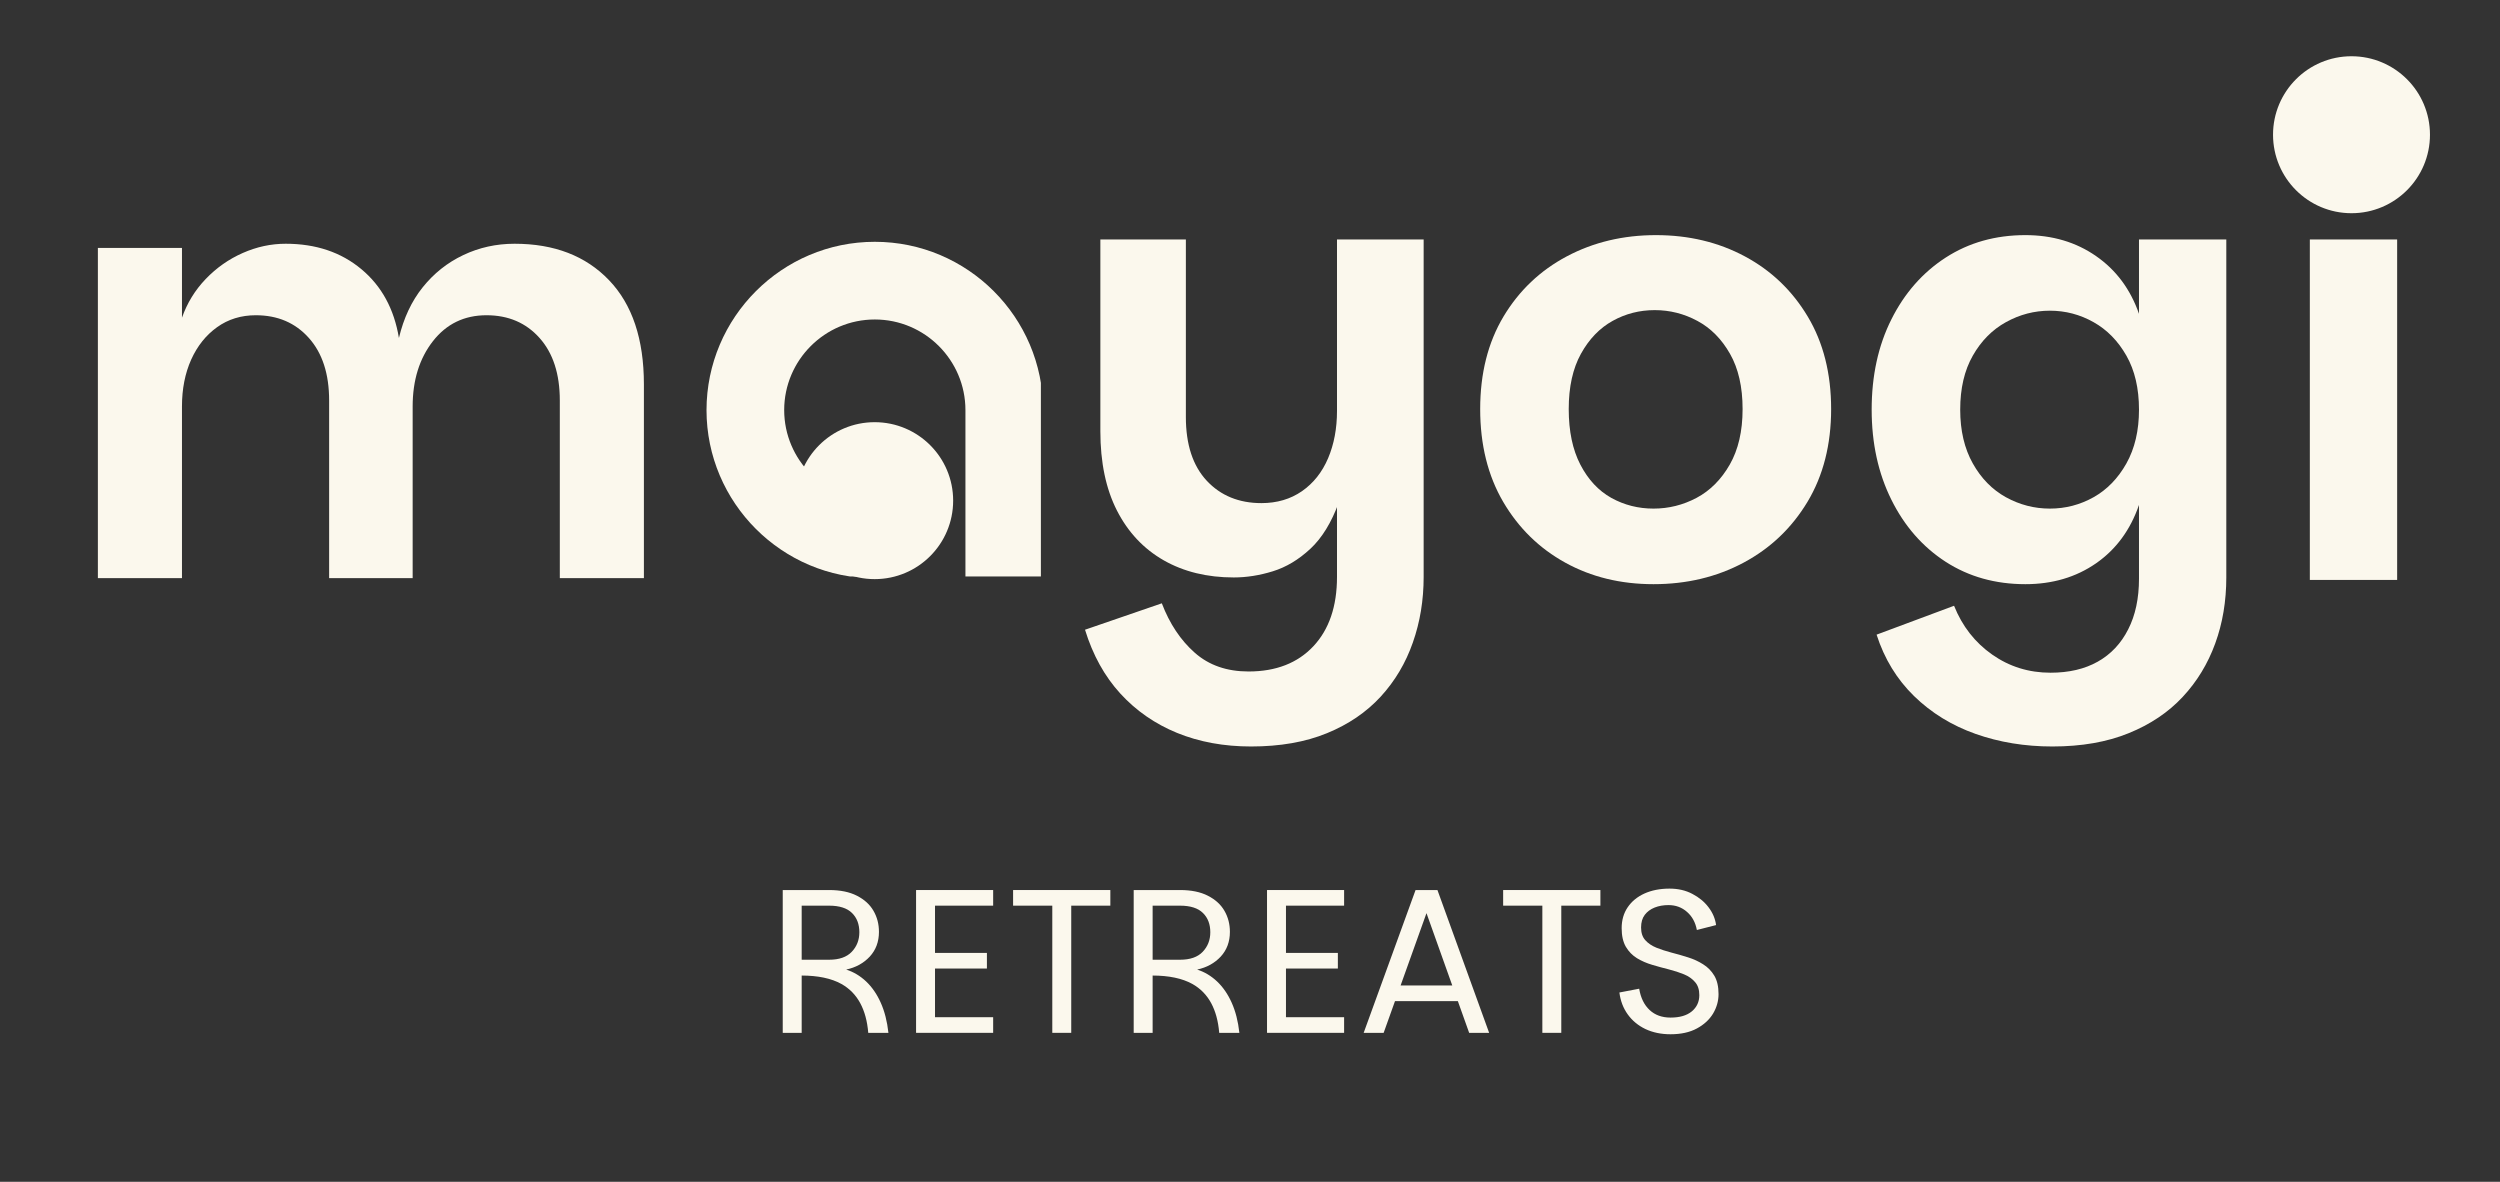
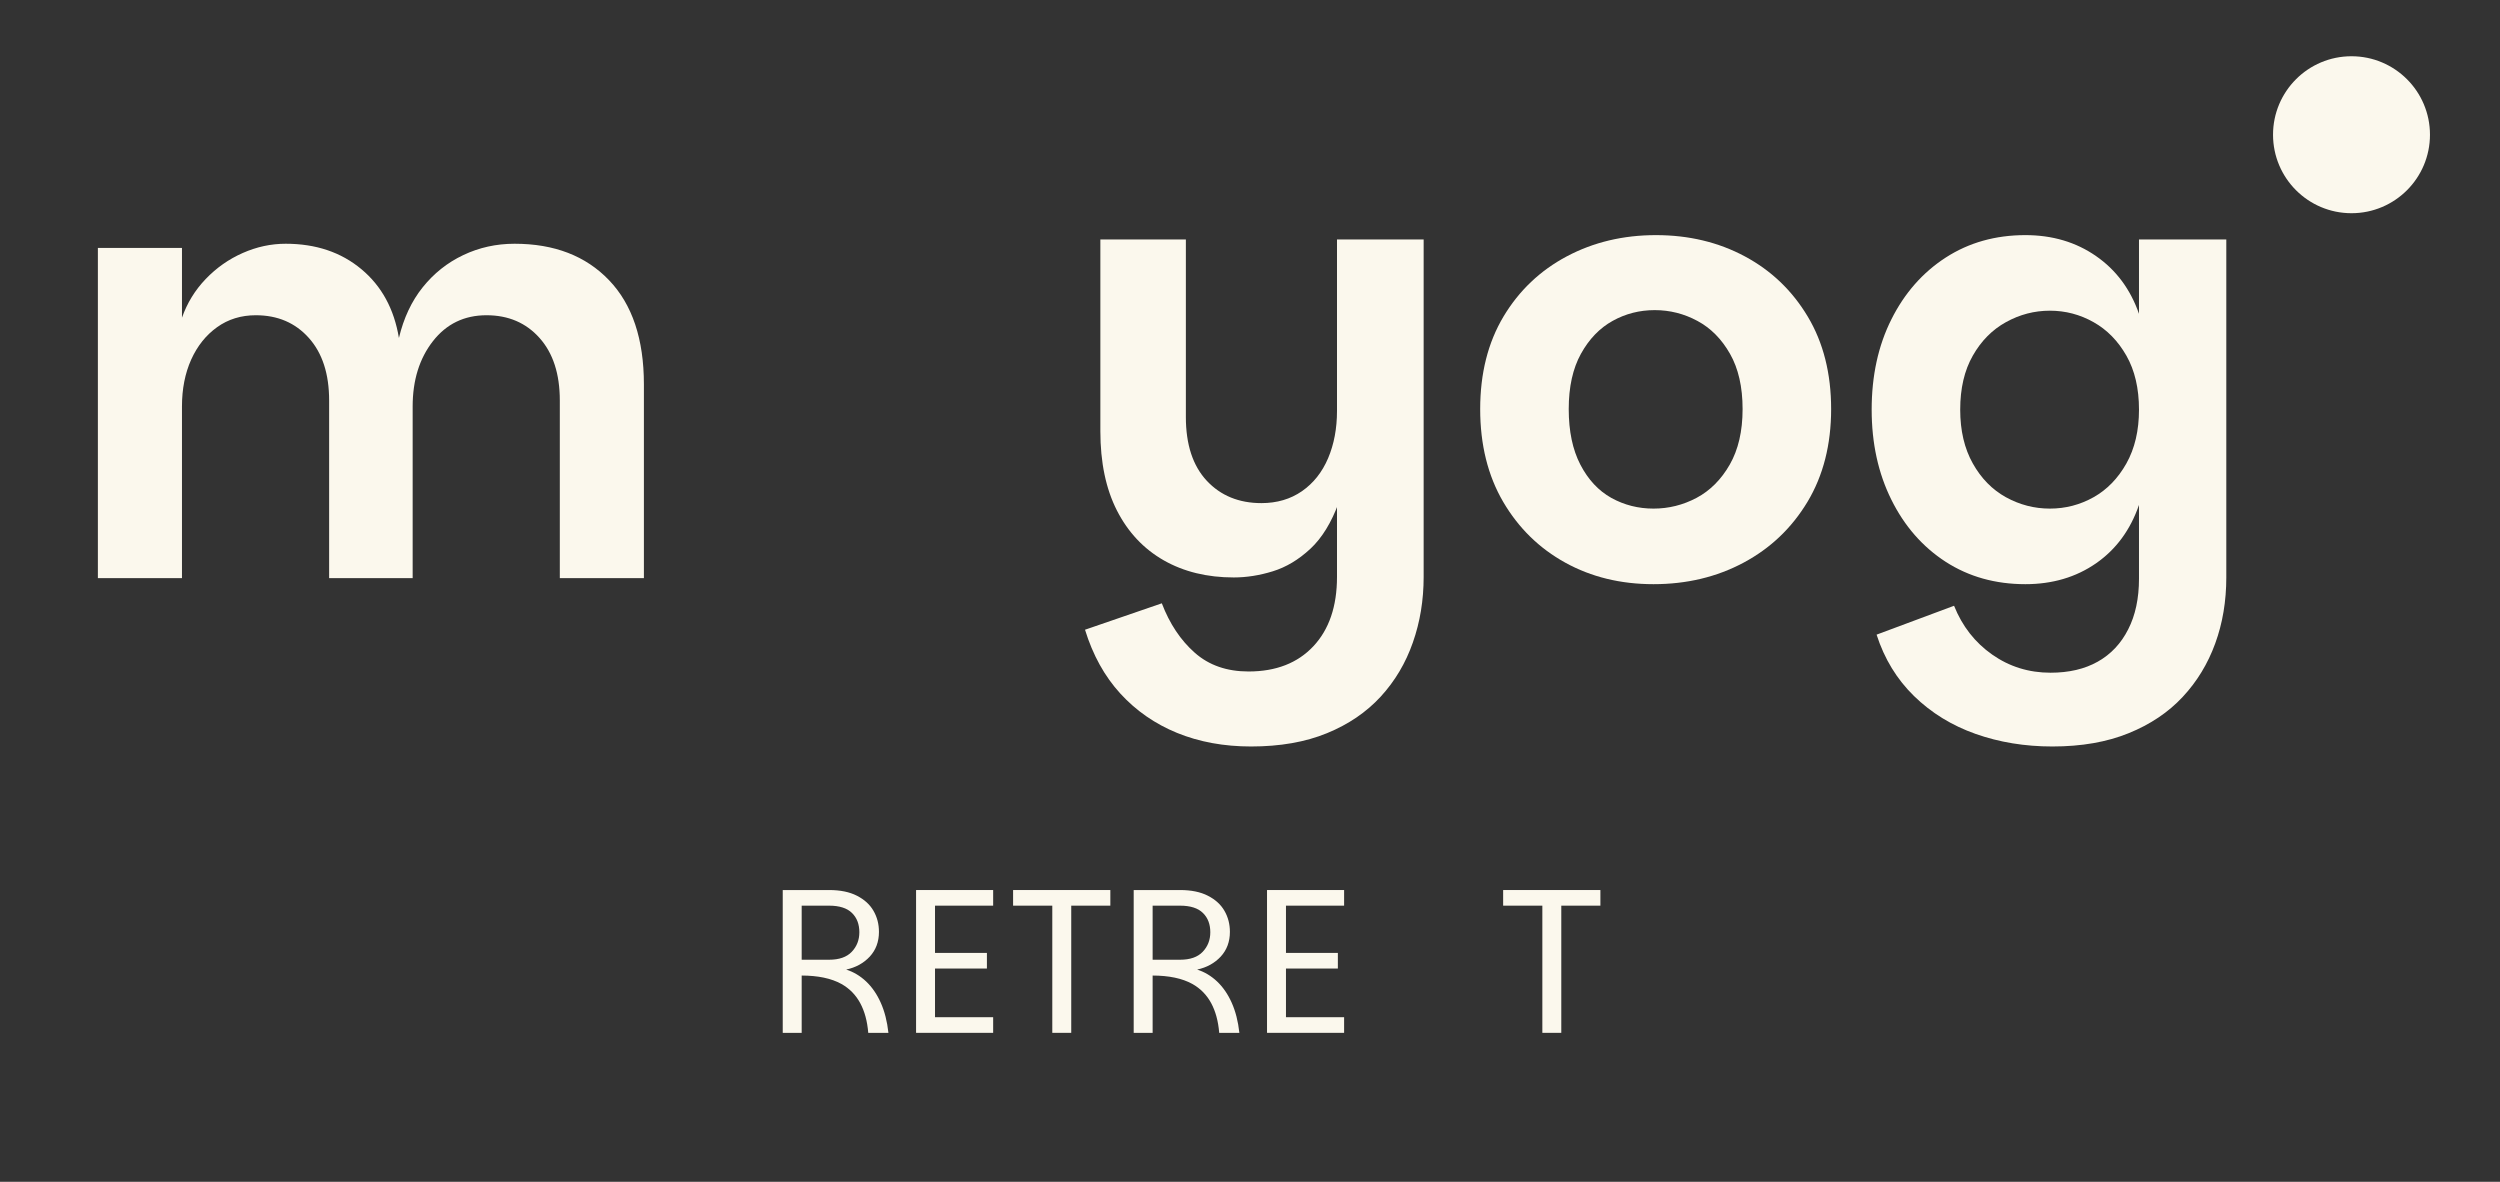
<svg xmlns="http://www.w3.org/2000/svg" width="550" viewBox="0 0 412.5 195" height="260" preserveAspectRatio="xMidYMid meet">
  <rect x="0" y="0" width="412.5" height="195" fill="#333333" stroke="none" />
  <defs>
    <g />
    <clipPath id="d1441bc266">
-       <path d="M 116.527 39.898 L 171.746 39.898 L 171.746 95.113 L 116.527 95.113 Z M 116.527 39.898 " clip-rule="nonzero" />
-     </clipPath>
+       </clipPath>
    <clipPath id="77f4a19ab5">
      <path d="M 131.371 69.66 L 157.27 69.66 L 157.27 95.555 L 131.371 95.555 Z M 131.371 69.66 " clip-rule="nonzero" />
    </clipPath>
    <clipPath id="09033b678c">
      <path d="M 144.32 69.66 C 137.168 69.66 131.371 75.457 131.371 82.605 C 131.371 89.758 137.168 95.555 144.32 95.555 C 151.473 95.555 157.27 89.758 157.27 82.605 C 157.27 75.457 151.473 69.66 144.32 69.66 Z M 144.32 69.66 " clip-rule="nonzero" />
    </clipPath>
    <clipPath id="f1f7cabafe">
      <path d="M 375.051 9.281 L 400.945 9.281 L 400.945 35.18 L 375.051 35.18 Z M 375.051 9.281 " clip-rule="nonzero" />
    </clipPath>
    <clipPath id="74cbc351ba">
      <path d="M 387.996 9.281 C 380.848 9.281 375.051 15.078 375.051 22.23 C 375.051 29.383 380.848 35.18 387.996 35.18 C 395.148 35.18 400.945 29.383 400.945 22.23 C 400.945 15.078 395.148 9.281 387.996 9.281 Z M 387.996 9.281 " clip-rule="nonzero" />
    </clipPath>
  </defs>
  <g clip-path="url(#d1441bc266)">
    <path fill="#fbf8ed" d="M 144.344 39.898 C 129.047 39.898 116.586 52.348 116.574 67.672 C 116.586 82.969 129.047 95.418 144.344 95.418 L 145.059 95.418 L 145.059 82.602 L 144.344 82.602 C 136.105 82.602 129.398 75.895 129.391 67.66 C 129.398 59.418 136.105 52.715 144.344 52.715 C 152.59 52.715 159.297 59.426 159.297 67.672 L 159.297 95.477 L 172.117 95.477 L 172.117 67.645 C 172.102 52.348 159.645 39.898 144.344 39.898 " fill-opacity="1" fill-rule="nonzero" />
  </g>
  <g fill="#fbf8ed" fill-opacity="1">
    <g transform="translate(176.293, 95.686)">
      <g>
        <path d="M 44.312 -0.5 L 44.312 -56.172 L 58.609 -56.172 L 58.609 -0.5 C 58.609 3.344 58.016 6.953 56.828 10.328 C 55.648 13.711 53.879 16.691 51.516 19.266 C 49.148 21.836 46.191 23.848 42.641 25.297 C 39.086 26.754 34.914 27.484 30.125 27.484 C 25.656 27.484 21.594 26.738 17.938 25.25 C 14.289 23.758 11.164 21.594 8.562 18.75 C 5.969 15.914 4.023 12.406 2.734 8.219 L 15.406 3.859 C 16.695 7.234 18.508 9.953 20.844 12.016 C 23.176 14.078 26.133 15.109 29.719 15.109 C 34.238 15.109 37.801 13.723 40.406 10.953 C 43.008 8.18 44.312 4.363 44.312 -0.5 Z M 46.641 -25.547 C 46.504 -20.348 45.828 -16.094 44.609 -12.781 C 43.398 -9.469 41.832 -6.914 39.906 -5.125 C 37.977 -3.332 35.914 -2.098 33.719 -1.422 C 31.52 -0.742 29.375 -0.406 27.281 -0.406 C 22.883 -0.406 19.031 -1.348 15.719 -3.234 C 12.406 -5.129 9.832 -7.867 8 -11.453 C 6.176 -15.035 5.266 -19.398 5.266 -24.547 L 5.266 -56.172 L 19.375 -56.172 L 19.375 -26.875 C 19.375 -22.344 20.52 -18.844 22.812 -16.375 C 25.113 -13.906 28.125 -12.672 31.844 -12.672 C 34.406 -12.672 36.633 -13.328 38.531 -14.641 C 40.426 -15.961 41.863 -17.773 42.844 -20.078 C 43.82 -22.379 44.312 -24.984 44.312 -27.891 Z M 46.641 -25.547 " />
      </g>
    </g>
  </g>
  <g fill="#fbf8ed" fill-opacity="1">
    <g transform="translate(240.887, 95.686)">
      <g>
-         <path d="M 31.938 0.703 C 26.531 0.703 21.68 -0.477 17.391 -2.844 C 13.098 -5.207 9.68 -8.551 7.141 -12.875 C 4.609 -17.207 3.344 -22.312 3.344 -28.188 C 3.344 -34.07 4.625 -39.16 7.188 -43.453 C 9.758 -47.742 13.242 -51.055 17.641 -53.391 C 22.035 -55.723 26.938 -56.891 32.344 -56.891 C 37.758 -56.891 42.645 -55.723 47 -53.391 C 51.363 -51.055 54.828 -47.742 57.391 -43.453 C 59.961 -39.16 61.25 -34.07 61.25 -28.188 C 61.25 -22.312 59.945 -17.207 57.344 -12.875 C 54.738 -8.551 51.223 -5.207 46.797 -2.844 C 42.367 -0.477 37.414 0.703 31.938 0.703 Z M 31.938 -11.766 C 34.438 -11.766 36.801 -12.352 39.031 -13.531 C 41.27 -14.719 43.098 -16.547 44.516 -19.016 C 45.93 -21.484 46.641 -24.539 46.641 -28.188 C 46.641 -31.844 45.945 -34.883 44.562 -37.312 C 43.176 -39.75 41.383 -41.555 39.188 -42.734 C 36.988 -43.922 34.641 -44.516 32.141 -44.516 C 29.641 -44.516 27.32 -43.922 25.188 -42.734 C 23.062 -41.555 21.32 -39.75 19.969 -37.312 C 18.625 -34.883 17.953 -31.844 17.953 -28.188 C 17.953 -24.539 18.594 -21.484 19.875 -19.016 C 21.156 -16.547 22.859 -14.719 24.984 -13.531 C 27.117 -12.352 29.438 -11.766 31.938 -11.766 Z M 31.938 -11.766 " />
+         <path d="M 31.938 0.703 C 26.531 0.703 21.68 -0.477 17.391 -2.844 C 13.098 -5.207 9.68 -8.551 7.141 -12.875 C 4.609 -17.207 3.344 -22.312 3.344 -28.188 C 3.344 -34.07 4.625 -39.16 7.188 -43.453 C 9.758 -47.742 13.242 -51.055 17.641 -53.391 C 22.035 -55.723 26.938 -56.891 32.344 -56.891 C 37.758 -56.891 42.645 -55.723 47 -53.391 C 51.363 -51.055 54.828 -47.742 57.391 -43.453 C 59.961 -39.16 61.25 -34.07 61.25 -28.188 C 61.25 -22.312 59.945 -17.207 57.344 -12.875 C 54.738 -8.551 51.223 -5.207 46.797 -2.844 C 42.367 -0.477 37.414 0.703 31.938 0.703 M 31.938 -11.766 C 34.438 -11.766 36.801 -12.352 39.031 -13.531 C 41.27 -14.719 43.098 -16.547 44.516 -19.016 C 45.93 -21.484 46.641 -24.539 46.641 -28.188 C 46.641 -31.844 45.945 -34.883 44.562 -37.312 C 43.176 -39.75 41.383 -41.555 39.188 -42.734 C 36.988 -43.922 34.641 -44.516 32.141 -44.516 C 29.641 -44.516 27.32 -43.922 25.188 -42.734 C 23.062 -41.555 21.32 -39.75 19.969 -37.312 C 18.625 -34.883 17.953 -31.844 17.953 -28.188 C 17.953 -24.539 18.594 -21.484 19.875 -19.016 C 21.156 -16.547 22.859 -14.719 24.984 -13.531 C 27.117 -12.352 29.438 -11.766 31.938 -11.766 Z M 31.938 -11.766 " />
      </g>
    </g>
  </g>
  <g fill="#fbf8ed" fill-opacity="1">
    <g transform="translate(305.481, 95.686)">
      <g>
        <path d="M 33.156 27.484 C 28.625 27.484 24.398 26.789 20.484 25.406 C 16.566 24.02 13.188 21.941 10.344 19.172 C 7.5 16.398 5.438 13.02 4.156 9.031 L 16.938 4.266 C 18.289 7.641 20.383 10.32 23.219 12.312 C 26.062 14.312 29.273 15.312 32.859 15.312 C 35.898 15.312 38.5 14.703 40.656 13.484 C 42.82 12.266 44.492 10.488 45.672 8.156 C 46.859 5.832 47.453 3.047 47.453 -0.203 L 47.453 -12.375 C 46.035 -8.25 43.672 -5.035 40.359 -2.734 C 37.047 -0.441 33.16 0.703 28.703 0.703 C 23.766 0.703 19.383 -0.523 15.562 -2.984 C 11.75 -5.453 8.758 -8.867 6.594 -13.234 C 4.426 -17.598 3.344 -22.551 3.344 -28.094 C 3.344 -33.695 4.426 -38.66 6.594 -42.984 C 8.758 -47.316 11.75 -50.719 15.562 -53.188 C 19.383 -55.656 23.766 -56.891 28.703 -56.891 C 33.16 -56.891 37.047 -55.738 40.359 -53.438 C 43.672 -51.145 46.035 -47.969 47.453 -43.906 L 47.453 -56.172 L 61.859 -56.172 L 61.859 -0.406 C 61.859 3.508 61.25 7.141 60.031 10.484 C 58.812 13.836 57.02 16.781 54.656 19.312 C 52.289 21.852 49.316 23.848 45.734 25.297 C 42.148 26.754 37.957 27.484 33.156 27.484 Z M 32.75 -11.766 C 35.32 -11.766 37.723 -12.391 39.953 -13.641 C 42.18 -14.891 43.988 -16.75 45.375 -19.219 C 46.758 -21.688 47.453 -24.645 47.453 -28.094 C 47.453 -31.602 46.758 -34.57 45.375 -37 C 43.988 -39.438 42.18 -41.281 39.953 -42.531 C 37.723 -43.789 35.32 -44.422 32.75 -44.422 C 30.188 -44.422 27.77 -43.789 25.5 -42.531 C 23.238 -41.281 21.414 -39.438 20.031 -37 C 18.645 -34.57 17.953 -31.602 17.953 -28.094 C 17.953 -24.645 18.645 -21.688 20.031 -19.219 C 21.414 -16.75 23.238 -14.891 25.5 -13.641 C 27.77 -12.391 30.188 -11.766 32.75 -11.766 Z M 32.75 -11.766 " />
      </g>
    </g>
  </g>
  <g fill="#fbf8ed" fill-opacity="1">
    <g transform="translate(374.232, 95.686)">
      <g>
-         <path d="M 6.891 0 L 6.891 -56.172 L 21.297 -56.172 L 21.297 0 Z M 14.203 -62.969 C 11.359 -62.969 8.988 -63.828 7.094 -65.547 C 5.207 -67.273 4.266 -69.426 4.266 -72 C 4.266 -74.57 5.207 -76.734 7.094 -78.484 C 8.988 -80.242 11.359 -81.125 14.203 -81.125 C 17.035 -81.125 19.398 -80.242 21.297 -78.484 C 23.191 -76.734 24.141 -74.57 24.141 -72 C 24.141 -69.426 23.191 -67.273 21.297 -65.547 C 19.398 -63.828 17.035 -62.969 14.203 -62.969 Z M 14.203 -62.969 " />
-       </g>
+         </g>
    </g>
  </g>
  <g clip-path="url(#77f4a19ab5)">
    <g clip-path="url(#09033b678c)">
-       <path fill="#fbf8ed" d="M 131.371 69.66 L 157.27 69.66 L 157.27 95.555 L 131.371 95.555 Z M 131.371 69.66 " fill-opacity="1" fill-rule="nonzero" />
-     </g>
+       </g>
  </g>
  <g fill="#fbf8ed" fill-opacity="1">
    <g transform="translate(9.369, 95.39)">
      <g>
        <path d="M 6.781 0 L 6.781 -54.484 L 20.656 -54.484 L 20.656 -42.969 C 21.508 -45.395 22.816 -47.523 24.578 -49.359 C 26.348 -51.203 28.379 -52.629 30.672 -53.641 C 32.973 -54.66 35.336 -55.172 37.766 -55.172 C 42.742 -55.172 46.906 -53.773 50.25 -50.984 C 53.594 -48.203 55.66 -44.414 56.453 -39.625 C 57.234 -42.906 58.539 -45.691 60.375 -47.984 C 62.219 -50.285 64.445 -52.055 67.062 -53.297 C 69.688 -54.547 72.508 -55.172 75.531 -55.172 C 82.082 -55.172 87.273 -53.172 91.109 -49.172 C 94.953 -45.172 96.875 -39.438 96.875 -31.969 L 96.875 0 L 83 0 L 83 -29.312 C 83 -33.695 81.883 -37.133 79.656 -39.625 C 77.426 -42.125 74.508 -43.375 70.906 -43.375 C 67.238 -43.375 64.289 -41.945 62.062 -39.094 C 59.832 -36.238 58.719 -32.648 58.719 -28.328 L 58.719 0 L 44.938 0 L 44.938 -29.312 C 44.938 -33.695 43.82 -37.133 41.594 -39.625 C 39.363 -42.125 36.445 -43.375 32.844 -43.375 C 30.414 -43.375 28.285 -42.719 26.453 -41.406 C 24.617 -40.094 23.191 -38.305 22.172 -36.047 C 21.16 -33.785 20.656 -31.211 20.656 -28.328 L 20.656 0 Z M 6.781 0 " />
      </g>
    </g>
  </g>
  <g clip-path="url(#f1f7cabafe)">
    <g clip-path="url(#74cbc351ba)">
      <path fill="#fbf8ed" d="M 375.051 9.281 L 400.945 9.281 L 400.945 35.18 L 375.051 35.18 Z M 375.051 9.281 " fill-opacity="1" fill-rule="nonzero" />
    </g>
  </g>
  <g fill="#fbf8ed" fill-opacity="1">
    <g transform="translate(126.496, 170.418)">
      <g>
        <path d="M 2.656 0 L 2.656 -23.562 L 10.297 -23.562 C 12.141 -23.562 13.672 -23.25 14.891 -22.625 C 16.117 -22 17.031 -21.172 17.625 -20.141 C 18.227 -19.109 18.531 -17.945 18.531 -16.656 C 18.531 -15.031 18.023 -13.672 17.016 -12.578 C 16.004 -11.492 14.707 -10.781 13.125 -10.438 C 14.344 -10.051 15.441 -9.395 16.422 -8.469 C 17.398 -7.539 18.203 -6.375 18.828 -4.969 C 19.461 -3.562 19.883 -1.906 20.094 0 L 16.766 0 C 16.609 -1.926 16.164 -3.562 15.438 -4.906 C 14.707 -6.258 13.676 -7.312 12.344 -8.062 C 11.5 -8.531 10.523 -8.879 9.422 -9.109 C 8.328 -9.336 7.113 -9.453 5.781 -9.453 L 5.781 0 Z M 5.781 -12.062 L 10.297 -12.062 C 11.973 -12.062 13.223 -12.5 14.047 -13.375 C 14.879 -14.25 15.297 -15.32 15.297 -16.594 C 15.297 -17.926 14.891 -18.988 14.078 -19.781 C 13.266 -20.582 12.004 -20.984 10.297 -20.984 L 5.781 -20.984 Z M 5.781 -12.062 " />
      </g>
    </g>
  </g>
  <g fill="#fbf8ed" fill-opacity="1">
    <g transform="translate(148.496, 170.418)">
      <g>
        <path d="M 15.375 -20.984 L 5.781 -20.984 L 5.781 -13.188 L 14.344 -13.188 L 14.344 -10.609 L 5.781 -10.609 L 5.781 -2.578 L 15.375 -2.578 L 15.375 0 L 2.656 0 L 2.656 -23.562 L 15.375 -23.562 Z M 15.375 -20.984 " />
      </g>
    </g>
  </g>
  <g fill="#fbf8ed" fill-opacity="1">
    <g transform="translate(165.973, 170.418)">
      <g>
        <path d="M 1.188 -23.562 L 17.234 -23.562 L 17.234 -20.984 L 10.781 -20.984 L 10.781 0 L 7.656 0 L 7.656 -20.984 L 1.188 -20.984 Z M 1.188 -23.562 " />
      </g>
    </g>
  </g>
  <g fill="#fbf8ed" fill-opacity="1">
    <g transform="translate(184.403, 170.418)">
      <g>
        <path d="M 2.656 0 L 2.656 -23.562 L 10.297 -23.562 C 12.141 -23.562 13.672 -23.25 14.891 -22.625 C 16.117 -22 17.031 -21.172 17.625 -20.141 C 18.227 -19.109 18.531 -17.945 18.531 -16.656 C 18.531 -15.031 18.023 -13.672 17.016 -12.578 C 16.004 -11.492 14.707 -10.781 13.125 -10.438 C 14.344 -10.051 15.441 -9.395 16.422 -8.469 C 17.398 -7.539 18.203 -6.375 18.828 -4.969 C 19.461 -3.562 19.883 -1.906 20.094 0 L 16.766 0 C 16.609 -1.926 16.164 -3.562 15.438 -4.906 C 14.707 -6.258 13.676 -7.312 12.344 -8.062 C 11.5 -8.531 10.523 -8.879 9.422 -9.109 C 8.328 -9.336 7.113 -9.453 5.781 -9.453 L 5.781 0 Z M 5.781 -12.062 L 10.297 -12.062 C 11.973 -12.062 13.223 -12.5 14.047 -13.375 C 14.879 -14.25 15.297 -15.32 15.297 -16.594 C 15.297 -17.926 14.891 -18.988 14.078 -19.781 C 13.266 -20.582 12.004 -20.984 10.297 -20.984 L 5.781 -20.984 Z M 5.781 -12.062 " />
      </g>
    </g>
  </g>
  <g fill="#fbf8ed" fill-opacity="1">
    <g transform="translate(206.403, 170.418)">
      <g>
        <path d="M 15.375 -20.984 L 5.781 -20.984 L 5.781 -13.188 L 14.344 -13.188 L 14.344 -10.609 L 5.781 -10.609 L 5.781 -2.578 L 15.375 -2.578 L 15.375 0 L 2.656 0 L 2.656 -23.562 L 15.375 -23.562 Z M 15.375 -20.984 " />
      </g>
    </g>
  </g>
  <g fill="#fbf8ed" fill-opacity="1">
    <g transform="translate(223.88, 170.418)">
      <g>
-         <path d="M 13.297 -23.562 L 21.828 0 L 18.531 0 L 10.75 -21.828 L 12.234 -21.828 L 4.422 0 L 1.125 0 L 9.688 -23.562 Z M 5.344 -7.812 L 17.438 -7.812 L 18.297 -5.234 L 4.516 -5.234 Z M 5.344 -7.812 " />
-       </g>
+         </g>
    </g>
  </g>
  <g fill="#fbf8ed" fill-opacity="1">
    <g transform="translate(246.832, 170.418)">
      <g>
        <path d="M 1.188 -23.562 L 17.234 -23.562 L 17.234 -20.984 L 10.781 -20.984 L 10.781 0 L 7.656 0 L 7.656 -20.984 L 1.188 -20.984 Z M 1.188 -23.562 " />
      </g>
    </g>
  </g>
  <g fill="#fbf8ed" fill-opacity="1">
    <g transform="translate(265.262, 170.418)">
      <g>
-         <path d="M 10.375 0.234 C 8.832 0.234 7.453 -0.051 6.234 -0.625 C 5.023 -1.207 4.051 -2.016 3.312 -3.047 C 2.57 -4.078 2.113 -5.281 1.938 -6.656 L 5.203 -7.281 C 5.453 -5.781 6.023 -4.609 6.922 -3.766 C 7.816 -2.93 8.969 -2.516 10.375 -2.516 C 11.883 -2.516 13.051 -2.852 13.875 -3.531 C 14.707 -4.219 15.125 -5.113 15.125 -6.219 C 15.125 -7.125 14.891 -7.844 14.422 -8.375 C 13.961 -8.914 13.352 -9.344 12.594 -9.656 C 11.832 -9.969 11 -10.238 10.094 -10.469 C 9.188 -10.695 8.273 -10.945 7.359 -11.219 C 6.441 -11.488 5.602 -11.852 4.844 -12.312 C 4.082 -12.781 3.469 -13.41 3 -14.203 C 2.539 -15.004 2.312 -16.023 2.312 -17.266 C 2.312 -18.586 2.641 -19.734 3.297 -20.703 C 3.953 -21.68 4.875 -22.441 6.062 -22.984 C 7.258 -23.523 8.641 -23.797 10.203 -23.797 C 11.629 -23.797 12.891 -23.504 13.984 -22.922 C 15.086 -22.348 15.977 -21.609 16.656 -20.703 C 17.344 -19.797 17.754 -18.82 17.891 -17.781 L 14.719 -16.969 C 14.488 -18.219 13.945 -19.211 13.094 -19.953 C 12.25 -20.703 11.227 -21.078 10.031 -21.078 C 9.188 -21.078 8.426 -20.941 7.75 -20.672 C 7.07 -20.398 6.531 -20 6.125 -19.469 C 5.719 -18.938 5.516 -18.238 5.516 -17.375 C 5.516 -16.508 5.742 -15.816 6.203 -15.297 C 6.672 -14.773 7.285 -14.359 8.047 -14.047 C 8.805 -13.742 9.641 -13.473 10.547 -13.234 C 11.453 -13.004 12.359 -12.742 13.266 -12.453 C 14.172 -12.172 15 -11.789 15.75 -11.312 C 16.508 -10.844 17.125 -10.219 17.594 -9.438 C 18.062 -8.656 18.297 -7.641 18.297 -6.391 C 18.297 -5.254 17.992 -4.18 17.391 -3.172 C 16.785 -2.172 15.895 -1.352 14.719 -0.719 C 13.539 -0.082 12.094 0.234 10.375 0.234 Z M 10.375 0.234 " />
-       </g>
+         </g>
    </g>
  </g>
</svg>